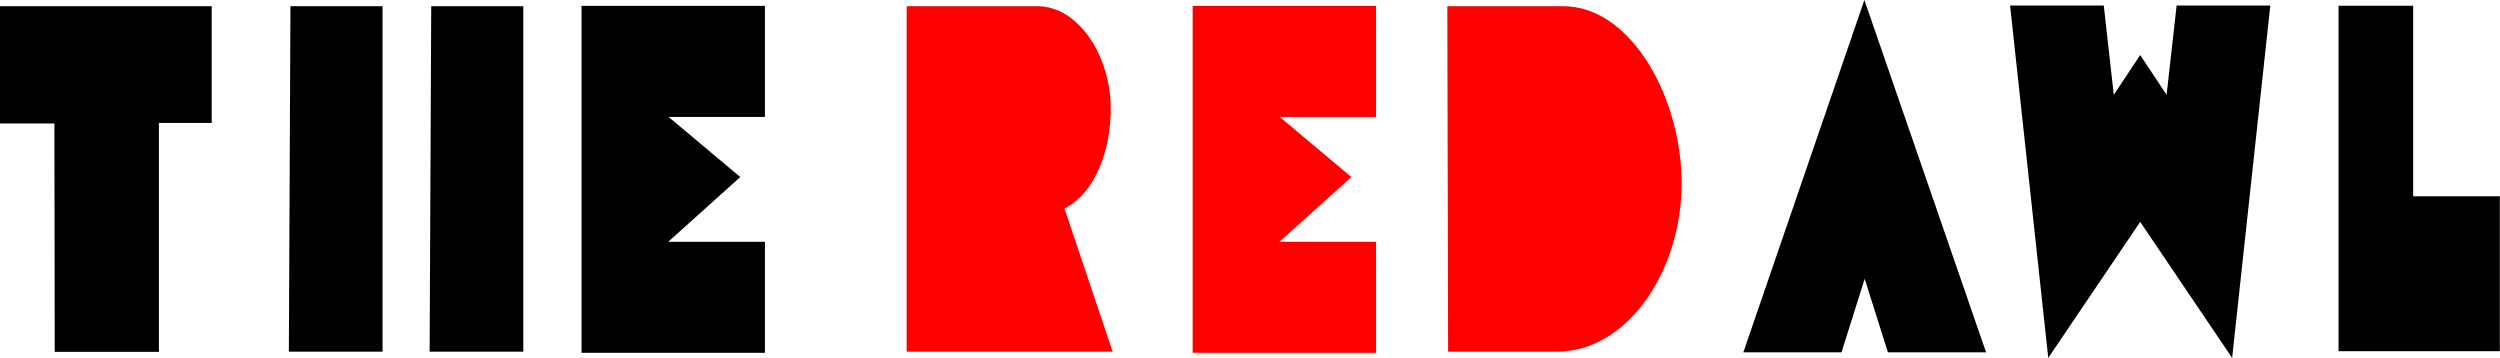
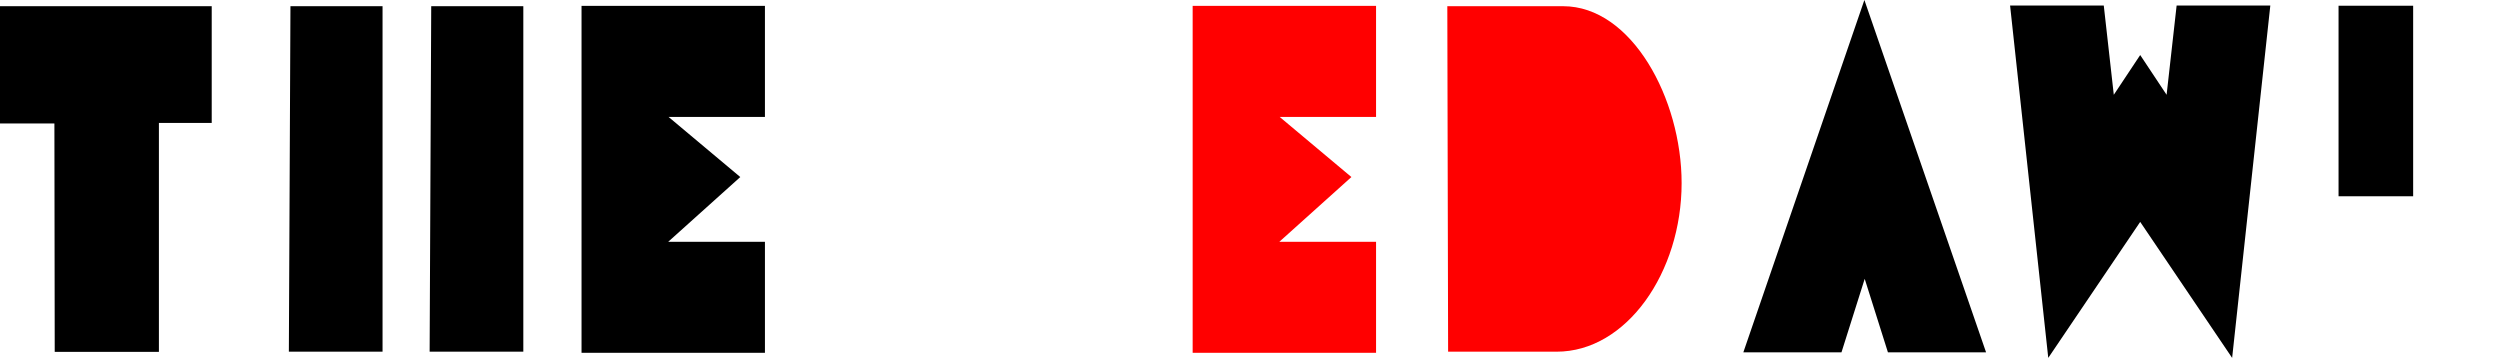
<svg xmlns="http://www.w3.org/2000/svg" id="Banner" viewBox="0 0 157.17 22.5">
  <defs>
    <style>.cls-1{fill:#ff0000;}</style>
  </defs>
  <path d="M3.41,7.76H0V.39h13.31v7.34h-3.32v14.39H3.44l-.02-14.35Z" />
  <path d="M18.26.39h5.79v21.72h-5.89l.1-21.72Z" />
  <path d="M27.11.39h5.79v21.72h-5.89l.1-21.72Z" />
  <path d="M36.56.37h11.53v6.98h-6.06l4.51,3.78-4.53,4.07h6.08v6.98h-11.53V.37Z" />
  <path d="M117.21,0l7.65,22.15h-6.17l-1.46-4.62-1.46,4.62h-6.17L117.21,0Z" />
  <path d="M126.37.35h5.89l.63,5.61,1.66-2.5,1.66,2.5.63-5.61h5.89l-2.4,22.15-5.78-8.55-5.78,8.55L126.37.35Z" />
-   <path d="M147.03.36h4.68v11.98h5.45v9.74h-10.14V.36Z" />
-   <path class="cls-1" d="M57,.39h8.22c2.59,0,4.61,3.14,4.61,6.44,0,2.6-.96,5.29-2.91,6.28l3.03,9h-12.95V.39Z" />
+   <path d="M147.03.36h4.68v11.98h5.45h-10.14V.36Z" />
  <path class="cls-1" d="M74.98.37h11.53v6.98h-6.06l4.51,3.78-4.53,4.07h6.08v6.98h-11.53V.37Z" />
  <path class="cls-1" d="M90.99.39h7.28c4.32,0,7.45,5.83,7.45,11.12,0,5.61-3.46,10.6-7.86,10.6h-6.82l-.05-21.72Z" />
</svg>